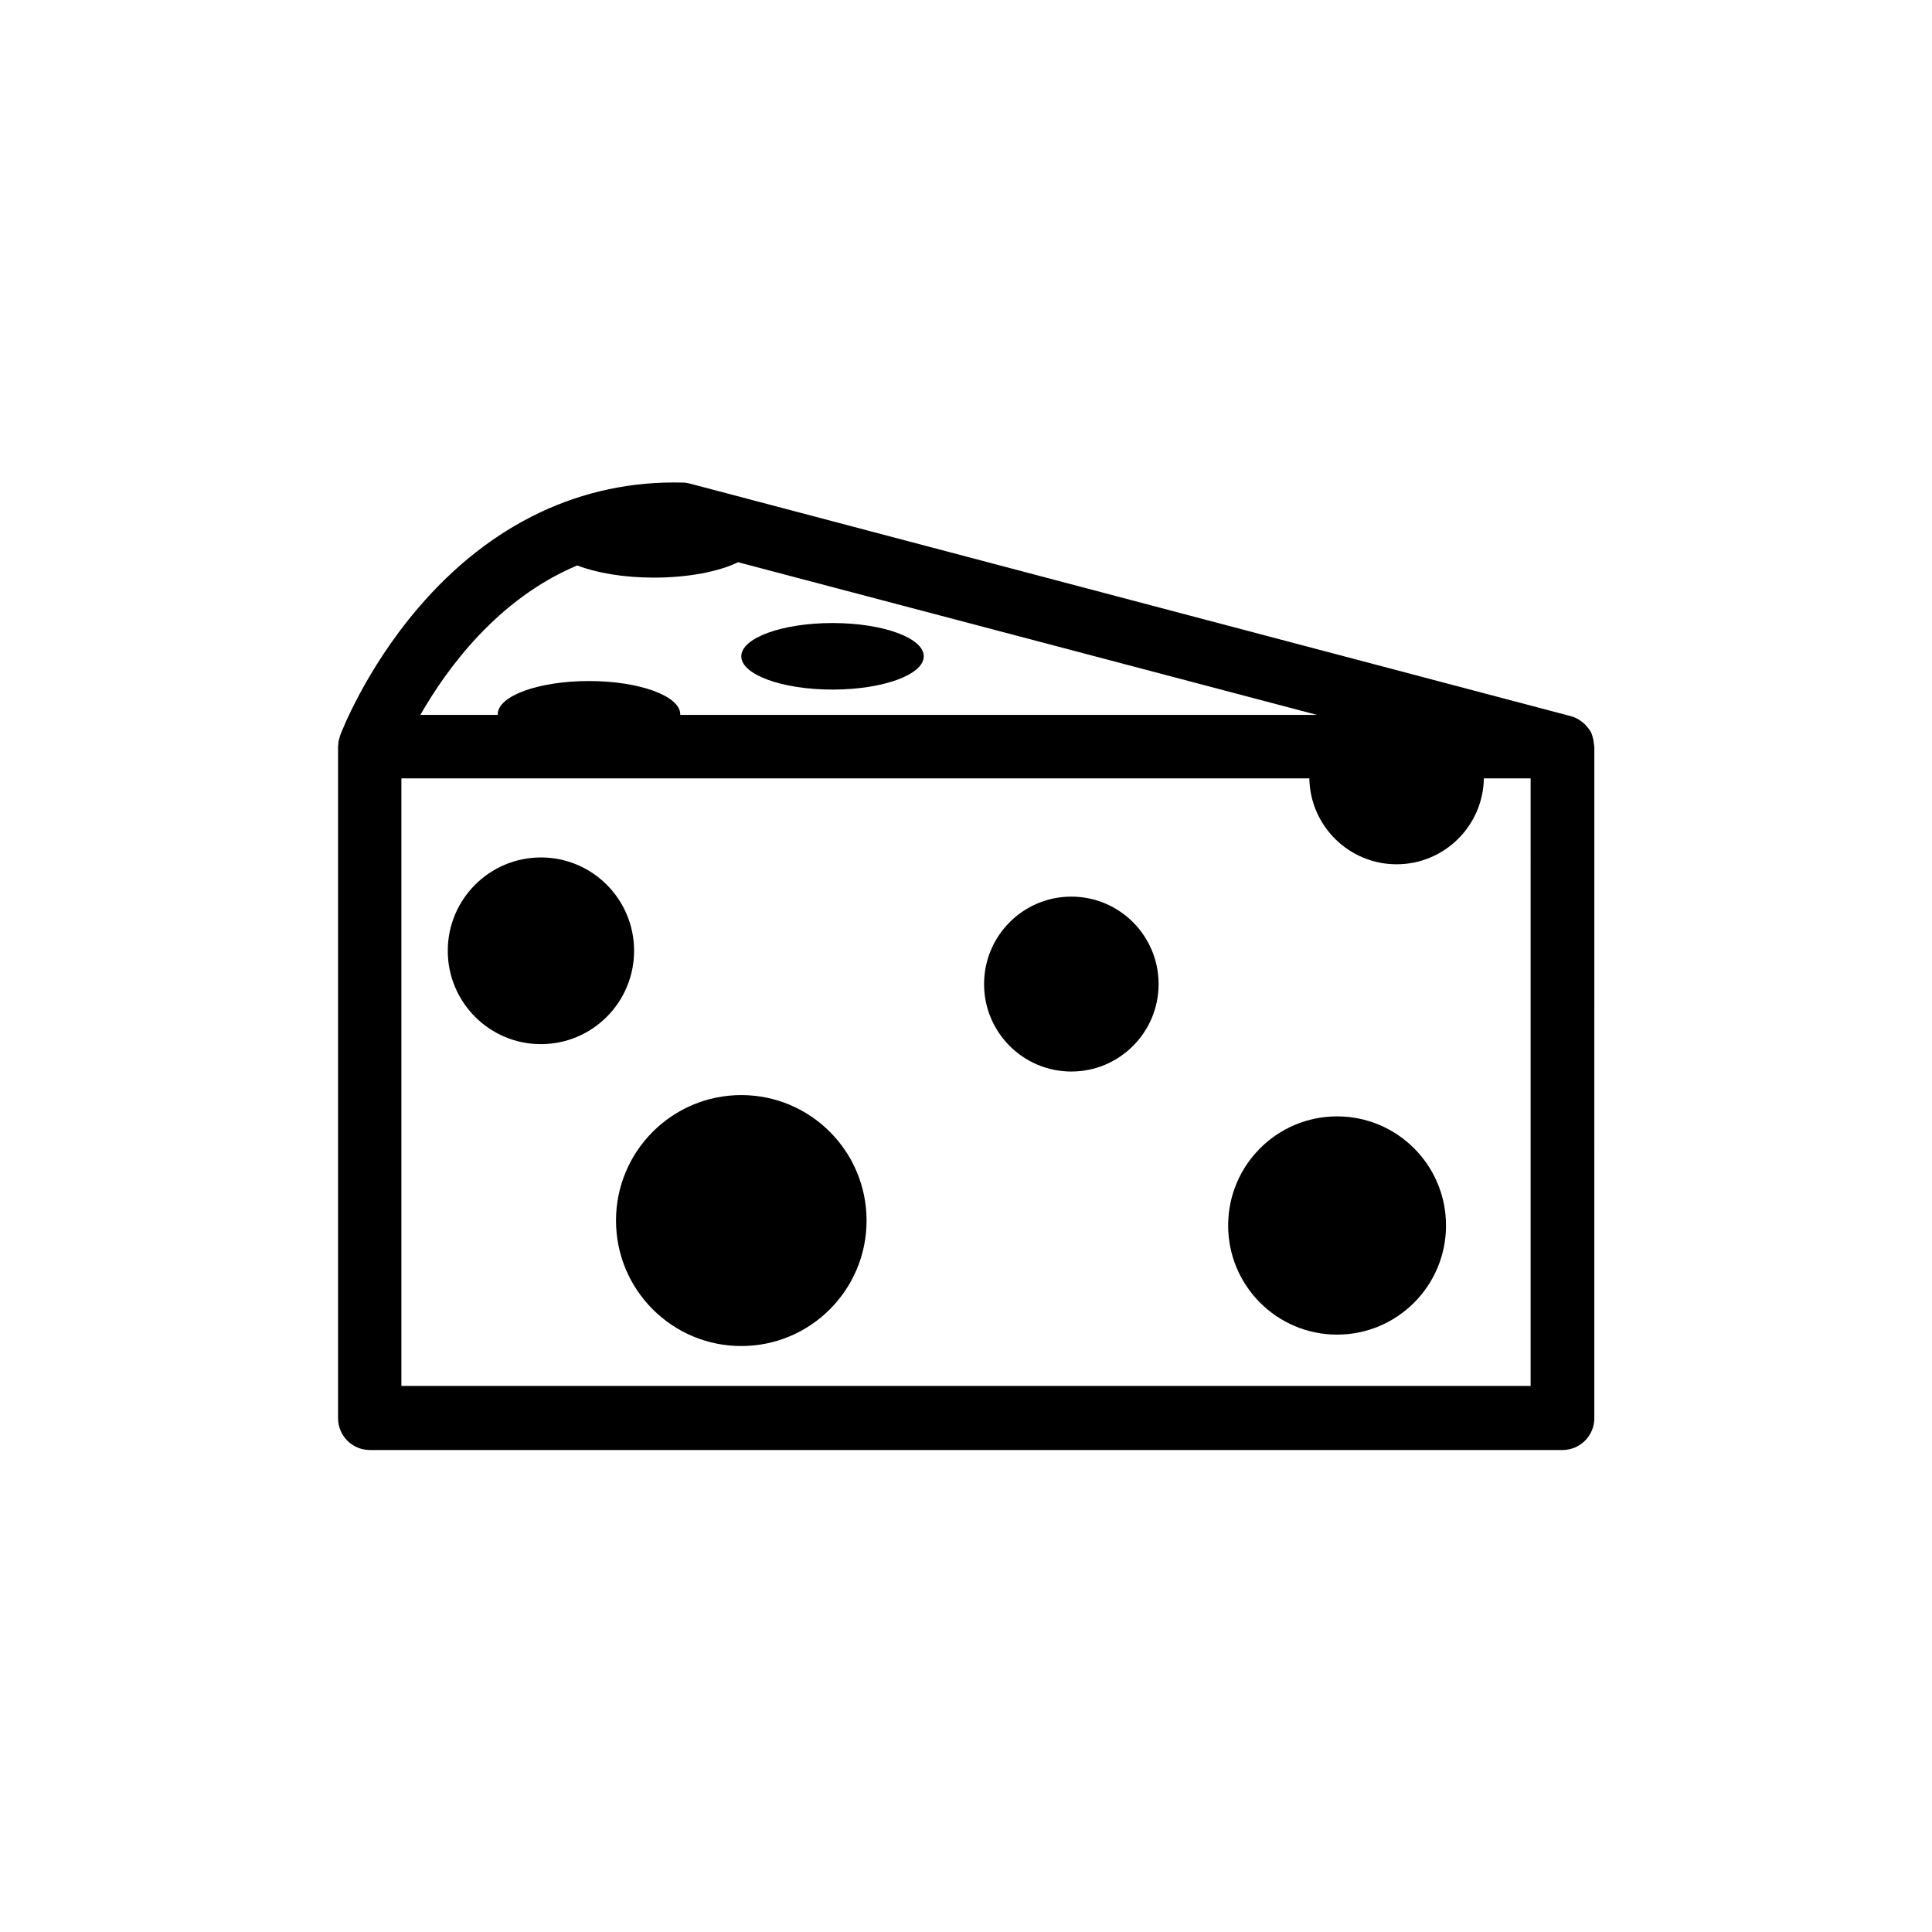
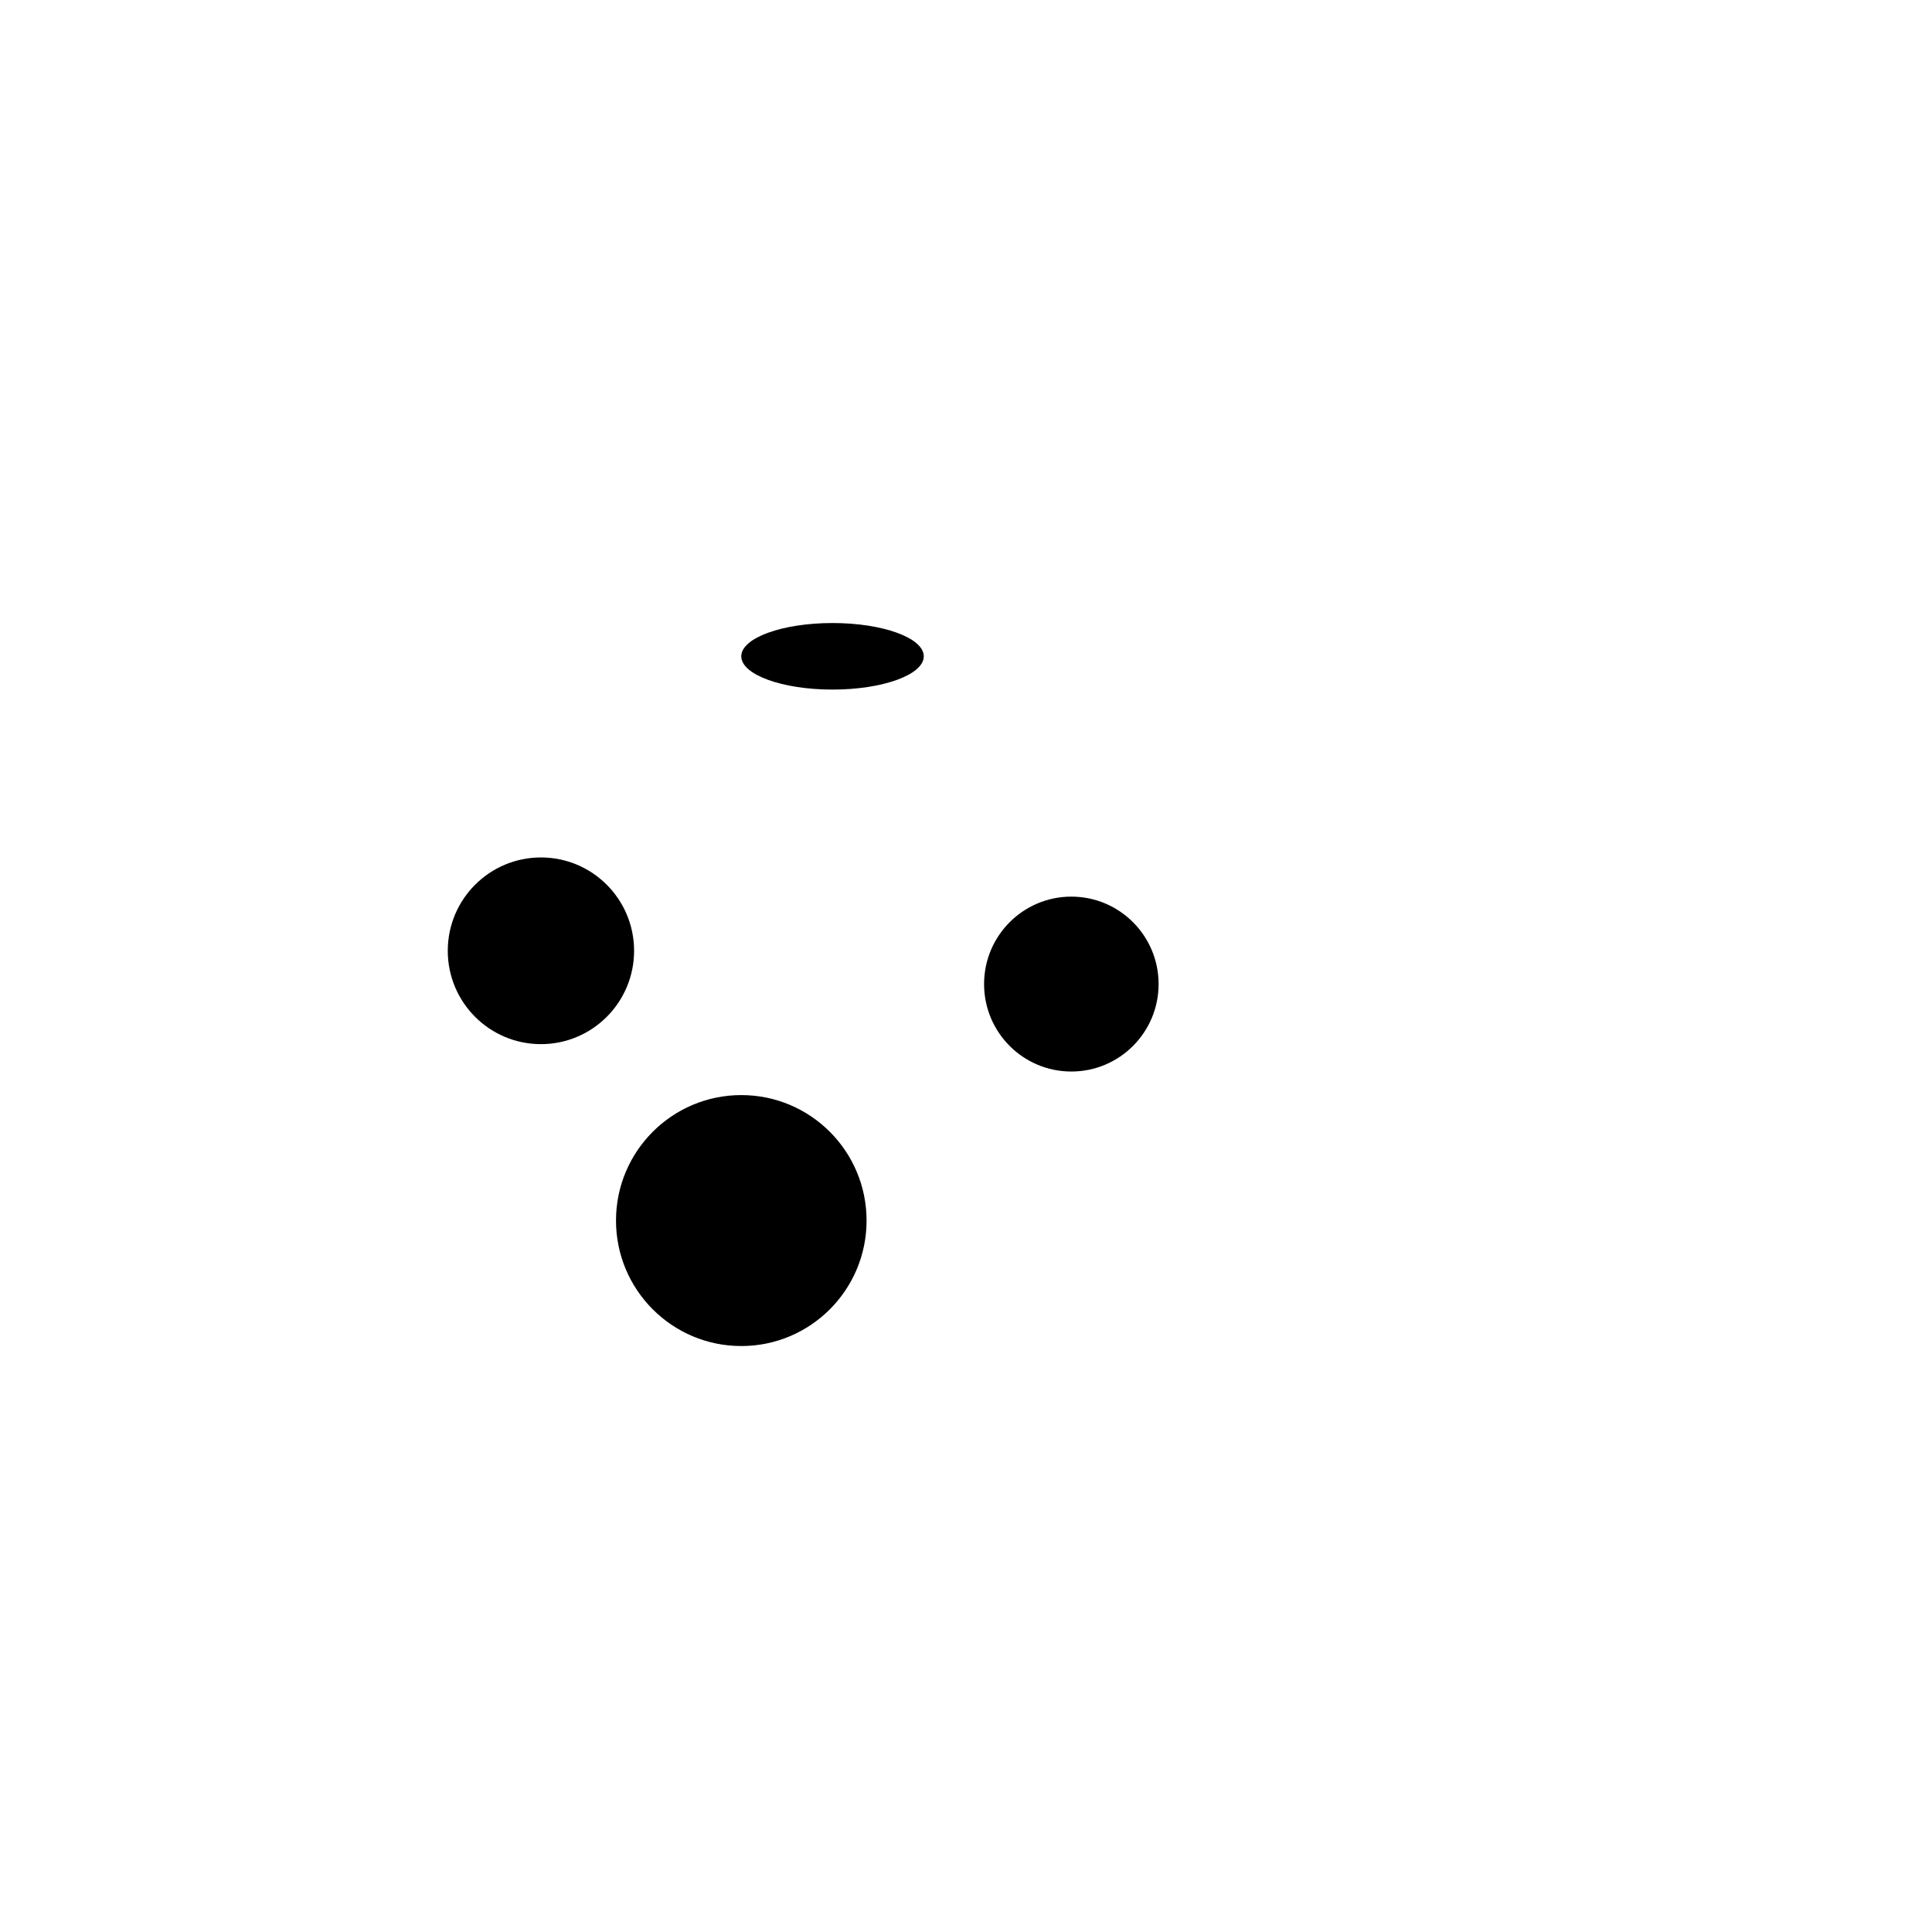
<svg xmlns="http://www.w3.org/2000/svg" fill="#000000" width="800px" height="800px" version="1.1" viewBox="144 144 512 512">
  <g>
-     <path d="m566.46 341.71c0-0.203 0-0.352-0.051-0.504 0-0.102 0-0.203-0.051-0.352 0-0.152-0.051-0.301-0.051-0.453 0-0.102-0.051-0.25-0.051-0.352-0.051-0.152-0.051-0.25-0.102-0.402-0.051-0.152-0.102-0.301-0.102-0.402-0.051-0.102-0.102-0.203-0.102-0.352-0.051-0.152-0.102-0.301-0.152-0.453-0.051-0.102-0.102-0.203-0.152-0.301-0.051-0.152-0.152-0.301-0.203-0.402-0.051-0.102-0.102-0.203-0.203-0.301-0.102-0.102-0.152-0.25-0.25-0.352-0.102-0.102-0.152-0.203-0.25-0.301-0.102-0.102-0.152-0.203-0.25-0.301-0.102-0.102-0.203-0.203-0.301-0.352l-0.25-0.25c-0.102-0.102-0.25-0.203-0.352-0.301-0.102-0.051-0.152-0.152-0.25-0.203-0.102-0.102-0.25-0.203-0.402-0.301-0.102-0.051-0.203-0.152-0.301-0.203-0.102-0.102-0.25-0.152-0.352-0.25-0.102-0.051-0.25-0.152-0.352-0.203-0.102-0.051-0.25-0.102-0.352-0.152-0.152-0.051-0.301-0.152-0.453-0.203-0.102-0.051-0.203-0.102-0.301-0.102-0.152-0.051-0.352-0.102-0.504-0.152-0.051 0-0.102-0.051-0.152-0.051l-233.42-61.625c-0.656-0.152-1.258-0.25-1.914-0.25-26.652-0.656-50.883 10.832-69.98 33.199-14.105 16.473-20.453 33.102-20.707 33.805 0 0.051-0.051 0.102-0.051 0.203-0.051 0.152-0.102 0.301-0.152 0.504-0.051 0.102-0.051 0.25-0.102 0.352-0.051 0.152-0.051 0.301-0.102 0.453-0.051 0.152-0.051 0.301-0.051 0.453 0 0.102-0.051 0.25-0.051 0.352 0 0.203 0 0.352-0.051 0.555v0.203 177.89c0 4.637 3.777 8.414 8.414 8.414h316.09c4.637 0 8.414-3.777 8.414-8.414l0.004-178c-0.051-0.051-0.051-0.102-0.051-0.152zm-269.49-47.859c5.09 1.965 12.293 3.223 20.305 3.223 9.168 0 17.281-1.613 22.32-4.082l153.41 40.457h-168.73v-0.152c0-4.836-10.832-8.816-24.184-8.816s-24.184 3.93-24.184 8.816v0.152h-20.504c6.953-12.141 20.352-30.684 41.562-39.598zm252.66 217.44h-299.26v-161.02h240.62c0.203 12.594 10.48 22.773 23.125 22.773s22.922-10.176 23.125-22.773h12.391z" />
    <path d="m388.81 317.93c0 4.867-10.824 8.816-24.18 8.816-13.359 0-24.184-3.949-24.184-8.816 0-4.871 10.824-8.82 24.184-8.82 13.355 0 24.18 3.949 24.18 8.82" />
    <path d="m312.04 395.97c0 13.66-11.055 24.738-24.688 24.738-13.637 0-24.688-11.078-24.688-24.738 0-13.664 11.051-24.738 24.688-24.738 13.633 0 24.688 11.074 24.688 24.738" />
    <path d="m373.65 467.46c0 18.367-14.863 33.254-33.199 33.254-18.336 0-33.203-14.887-33.203-33.254 0-18.363 14.867-33.25 33.203-33.25 18.336 0 33.199 14.887 33.199 33.25" />
    <path d="m451.04 404.79c0 12.801-10.355 23.176-23.125 23.176-12.773 0-23.125-10.375-23.125-23.176 0-12.801 10.352-23.176 23.125-23.176 12.77 0 23.125 10.375 23.125 23.176" />
-     <path d="m527.21 468.77c0 15.969-12.926 28.918-28.867 28.918-15.945 0-28.871-12.949-28.871-28.918 0-15.973 12.926-28.918 28.871-28.918 15.941 0 28.867 12.945 28.867 28.918" />
  </g>
</svg>